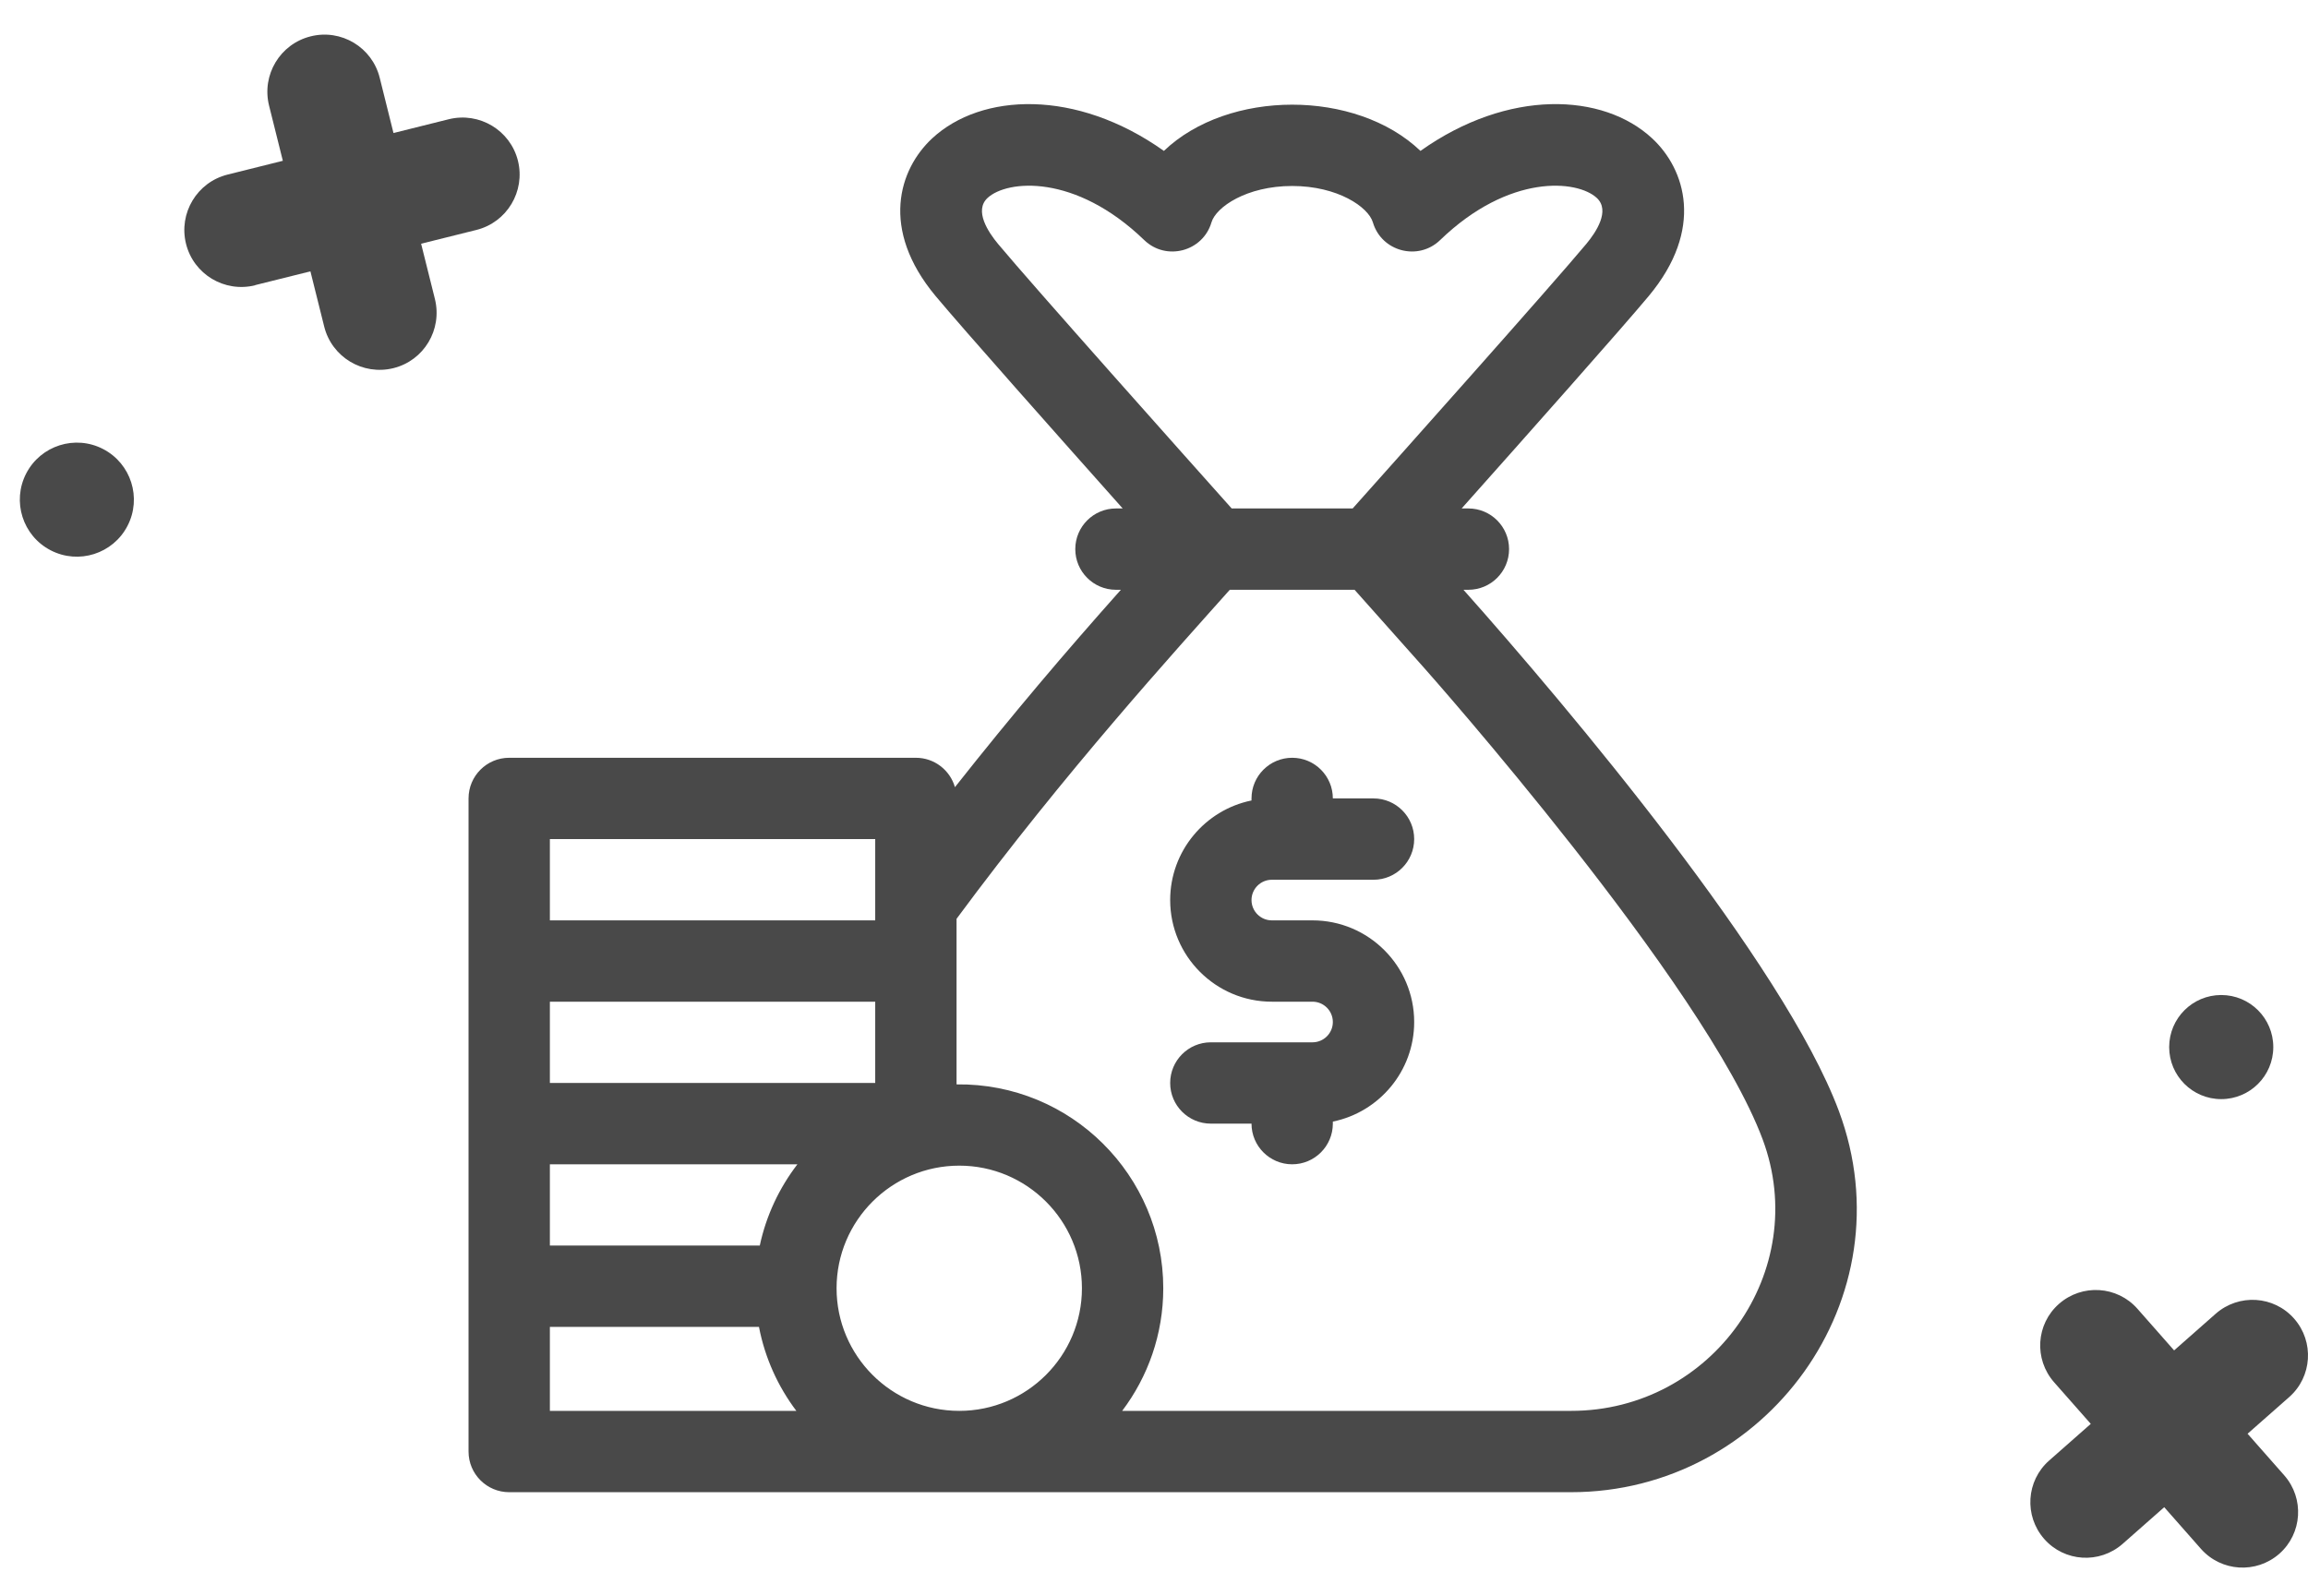
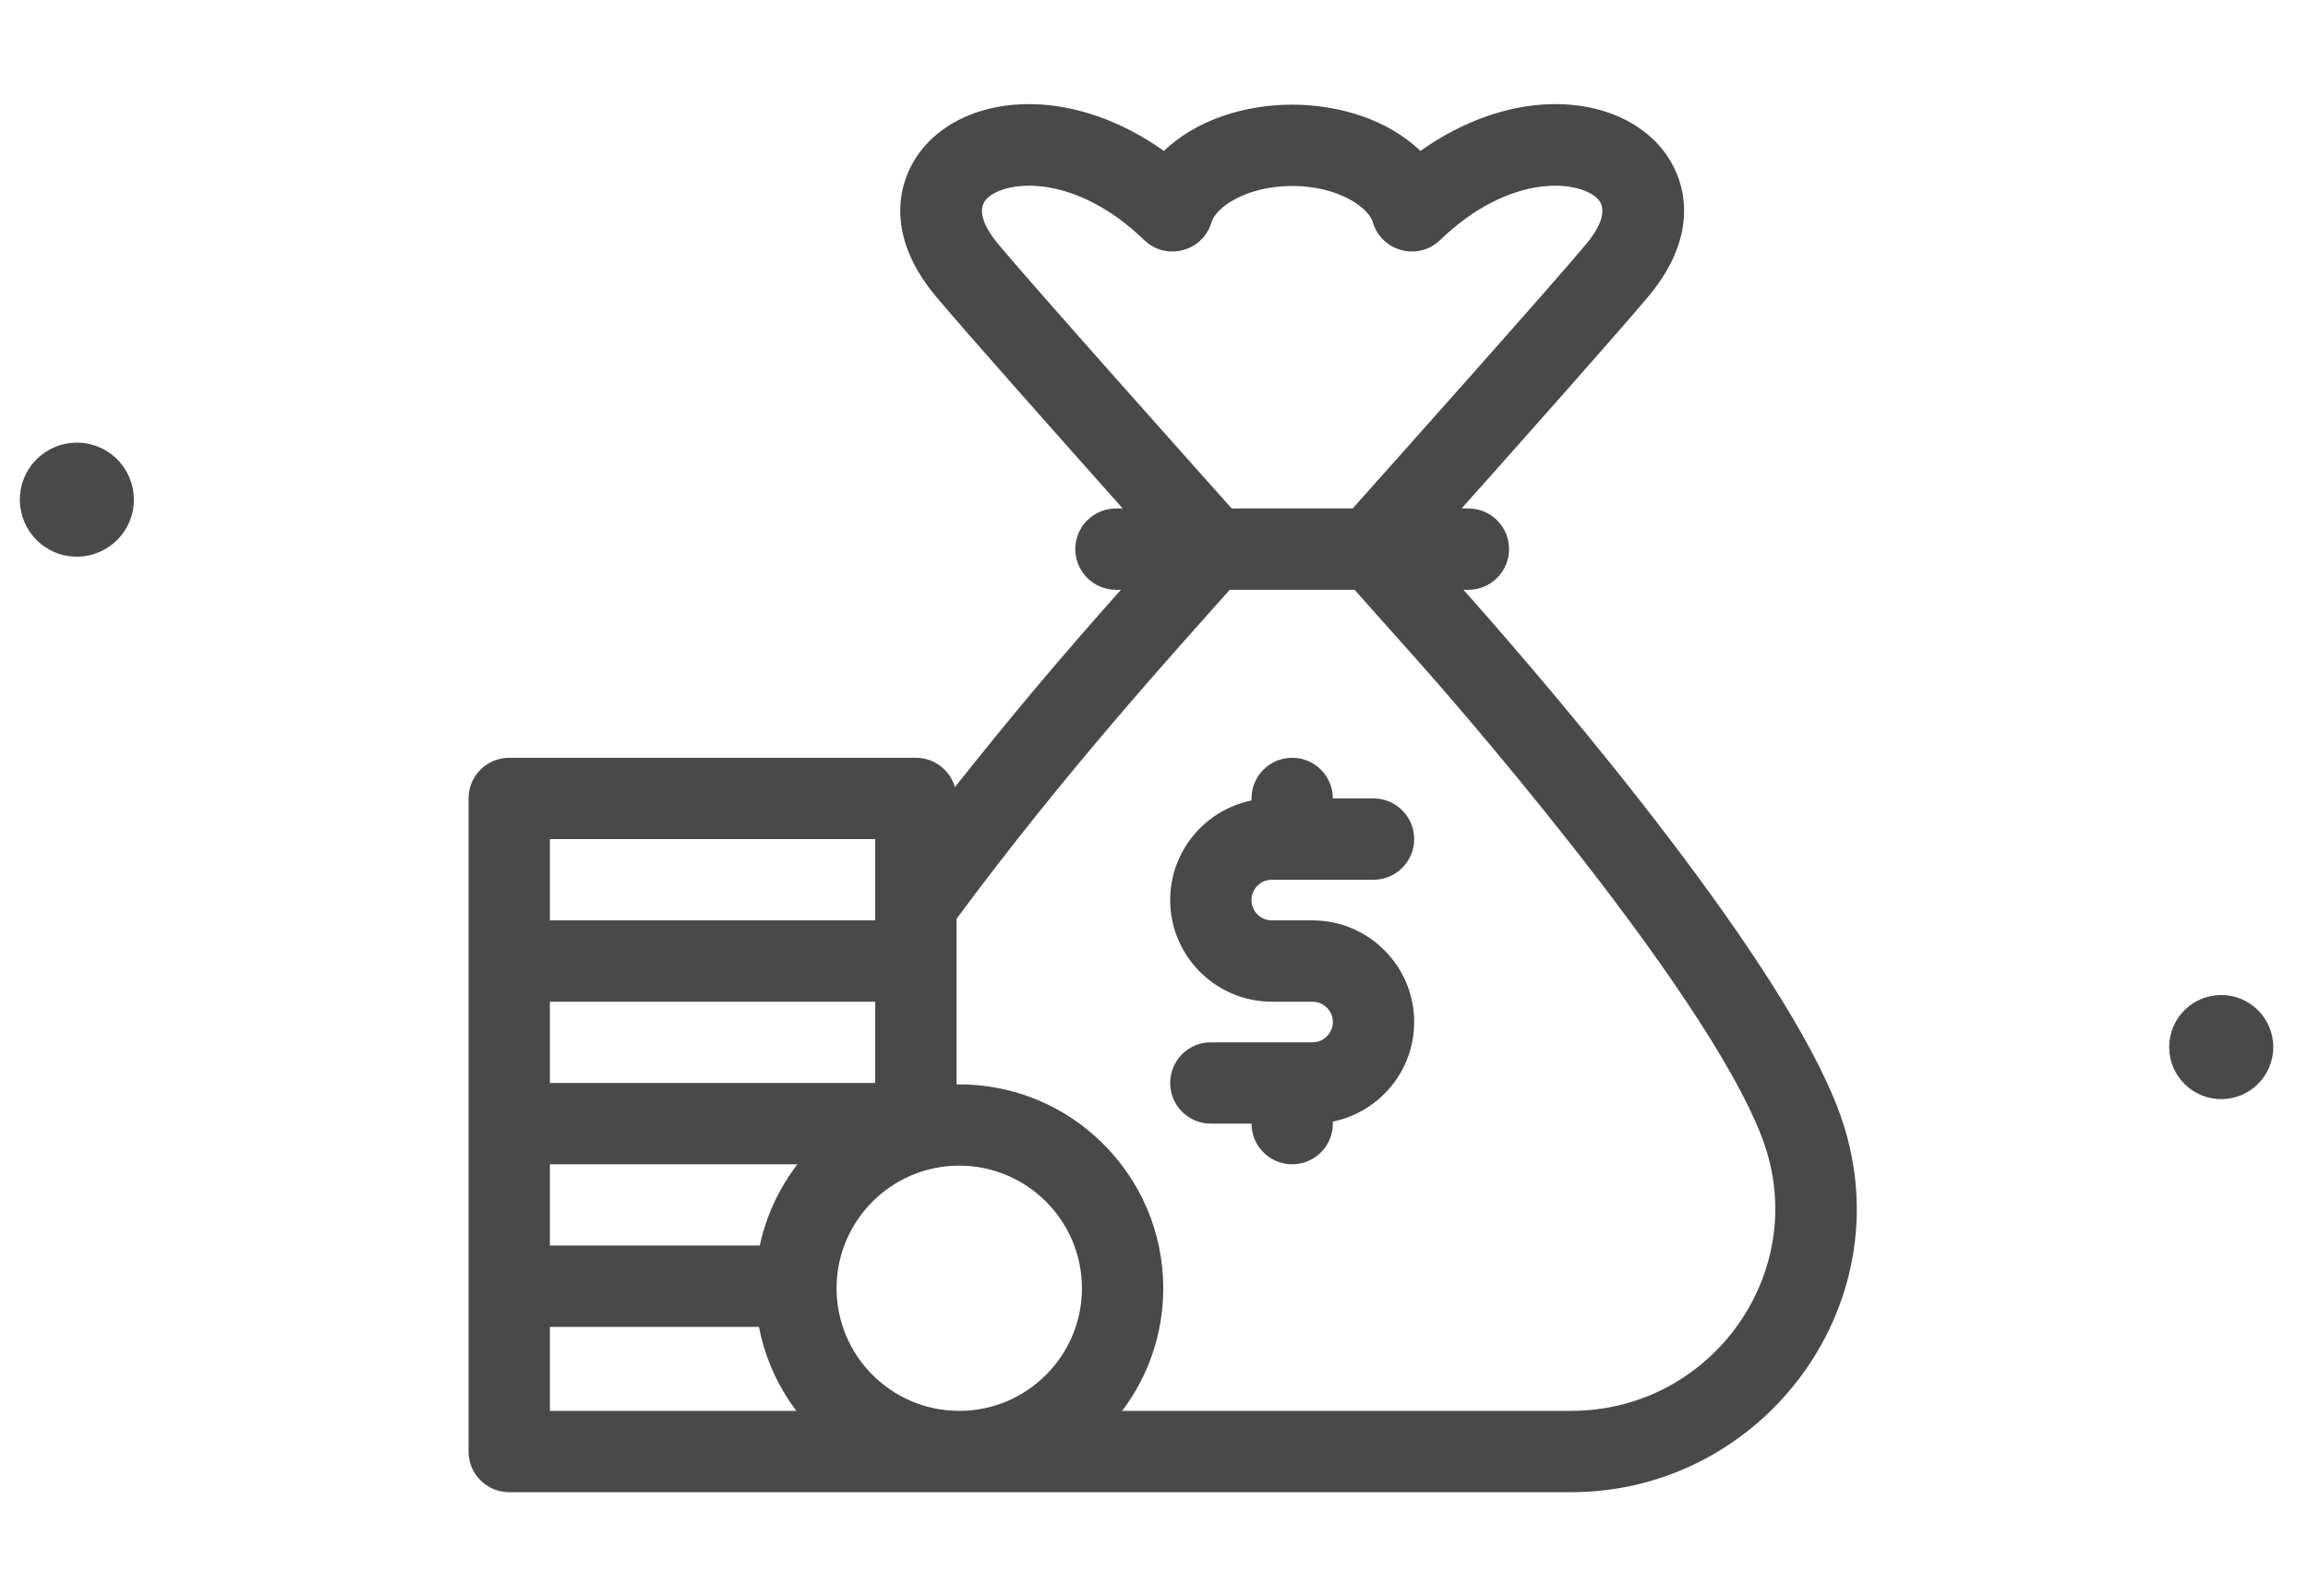
<svg xmlns="http://www.w3.org/2000/svg" width="133" height="92" viewBox="0 0 133 92" fill="none">
-   <path d="M14.702 16.433L17.888 15.639L18.683 18.824C19.122 20.583 20.904 21.654 22.669 21.218C24.433 20.782 25.498 18.996 25.062 17.232L24.267 14.046L27.453 13.252C29.212 12.813 30.283 11.03 29.847 9.266C29.408 7.507 27.625 6.436 25.861 6.872L22.675 7.667L21.881 4.481C21.442 2.723 19.659 1.652 17.898 2.096C16.139 2.535 15.068 4.317 15.504 6.082L16.299 9.267L13.113 10.062C11.354 10.501 10.283 12.284 10.719 14.048C11.156 15.812 12.941 16.878 14.705 16.441L14.702 16.433Z" fill="#494949" />
  <path d="M2.918 31.715C4.53 32.55 6.513 31.92 7.347 30.308C8.182 28.697 7.552 26.714 5.941 25.879C4.329 25.044 2.346 25.674 1.511 27.285C0.677 28.897 1.306 30.88 2.918 31.715Z" fill="#494949" />
-   <path d="M118.083 84.176C116.759 85.343 116.631 87.364 117.798 88.694C118.966 90.024 120.987 90.146 122.317 88.979L124.715 86.865L126.829 89.263C127.997 90.588 130.018 90.715 131.348 89.548C132.672 88.381 132.8 86.36 131.632 85.03L129.518 82.631L131.917 80.517C133.241 79.35 133.369 77.329 132.202 75.999C131.034 74.669 129.013 74.547 127.683 75.714L125.285 77.828L123.171 75.429C122.003 74.105 119.982 73.978 118.652 75.145C117.322 76.312 117.2 78.333 118.368 79.663L120.482 82.062L118.083 84.176Z" fill="#494949" />
  <path d="M128 63.346C129.657 63.346 131 62.003 131 60.346C131 58.69 129.657 57.346 128 57.346C126.343 57.346 125 58.69 125 60.346C125 62.003 126.343 63.346 128 63.346Z" fill="#494949" />
  <g clip-path="url(#clip0_20430_9616)">
    <path d="M105.963 64.022C102.797 55.535 90.354 40.755 84.333 33.991H84.618C85.912 33.991 86.961 32.942 86.961 31.648C86.961 30.353 85.912 29.304 84.618 29.304H84.228C87.918 25.162 93.456 18.926 95.01 17.061C98.224 13.206 97.125 9.758 95.208 7.976C92.38 5.347 86.914 5.104 81.855 8.697C78.135 5.141 70.782 5.148 67.07 8.697C62.011 5.105 56.544 5.347 53.716 7.976C51.8 9.758 50.701 13.206 53.914 17.061C55.469 18.926 61.006 25.162 64.696 29.304H64.307C63.013 29.304 61.964 30.354 61.964 31.648C61.964 32.942 63.013 33.991 64.307 33.991H64.592C61.373 37.608 58.367 41.141 55.029 45.367C54.747 44.389 53.847 43.673 52.778 43.673H29.343C28.049 43.673 27 44.722 27 46.016V83.657C27 84.951 28.049 86 29.343 86H90.536C101.759 86 109.988 74.814 105.963 64.022ZM56.908 11.409C58.029 10.366 61.951 9.989 65.937 13.837C67.201 15.057 69.314 14.501 69.812 12.815C70.072 11.936 71.832 10.719 74.463 10.719C77.093 10.719 78.853 11.936 79.113 12.815C79.61 14.5 81.723 15.058 82.988 13.837C86.974 9.988 90.896 10.366 92.017 11.409C92.803 12.139 91.974 13.383 91.41 14.06C89.431 16.434 80.438 26.515 77.948 29.304H70.977C68.486 26.515 59.493 16.434 57.515 14.06C56.951 13.383 56.122 12.139 56.908 11.409ZM43.783 71.786H31.687V67.102H45.952C44.908 68.461 44.153 70.053 43.783 71.786ZM50.435 62.415H31.687V57.731H50.435V62.415ZM50.435 48.36V53.044H31.687V48.36H50.435ZM31.687 76.473H43.736C44.081 78.263 44.831 79.91 45.89 81.313H31.687V76.473ZM48.208 74.247C48.208 70.35 51.379 67.18 55.28 67.18C59.177 67.18 62.347 70.35 62.347 74.247C62.347 78.143 59.177 81.313 55.28 81.313C51.366 81.313 48.208 78.132 48.208 74.247ZM90.536 81.313H64.666C66.152 79.345 67.034 76.897 67.034 74.247C67.034 67.754 61.724 62.414 55.122 62.497V52.954C61.398 44.462 67.76 37.481 70.867 33.991H78.058L82.086 38.516C82.247 38.697 98.237 56.721 101.572 65.66C104.395 73.228 98.687 81.313 90.536 81.313Z" fill="#494949" />
    <path d="M73.291 50.703H79.15C80.444 50.703 81.493 49.653 81.493 48.359C81.493 47.065 80.444 46.016 79.15 46.016H76.806C76.806 44.722 75.757 43.673 74.463 43.673C73.168 43.673 72.119 44.722 72.119 46.017V46.134C69.448 46.678 67.432 49.044 67.432 51.873C67.432 55.103 70.06 57.731 73.291 57.731H75.634C76.28 57.731 76.806 58.256 76.806 58.902C76.806 59.547 76.28 60.072 75.634 60.072H69.776C68.481 60.072 67.432 61.122 67.432 62.416C67.432 63.71 68.481 64.759 69.776 64.759H72.119C72.119 66.053 73.168 67.102 74.462 67.102C75.757 67.102 76.806 66.052 76.806 64.758V64.641C79.477 64.097 81.493 61.73 81.493 58.902C81.493 55.672 78.865 53.044 75.634 53.044H73.291C72.645 53.044 72.119 52.519 72.119 51.873C72.119 51.228 72.645 50.703 73.291 50.703Z" fill="#494949" />
  </g>
  <defs>
    <clipPath id="clip0_20430_9616">
      <rect width="80" height="80" fill="white" transform="translate(27 6)" />
    </clipPath>
  </defs>
</svg>